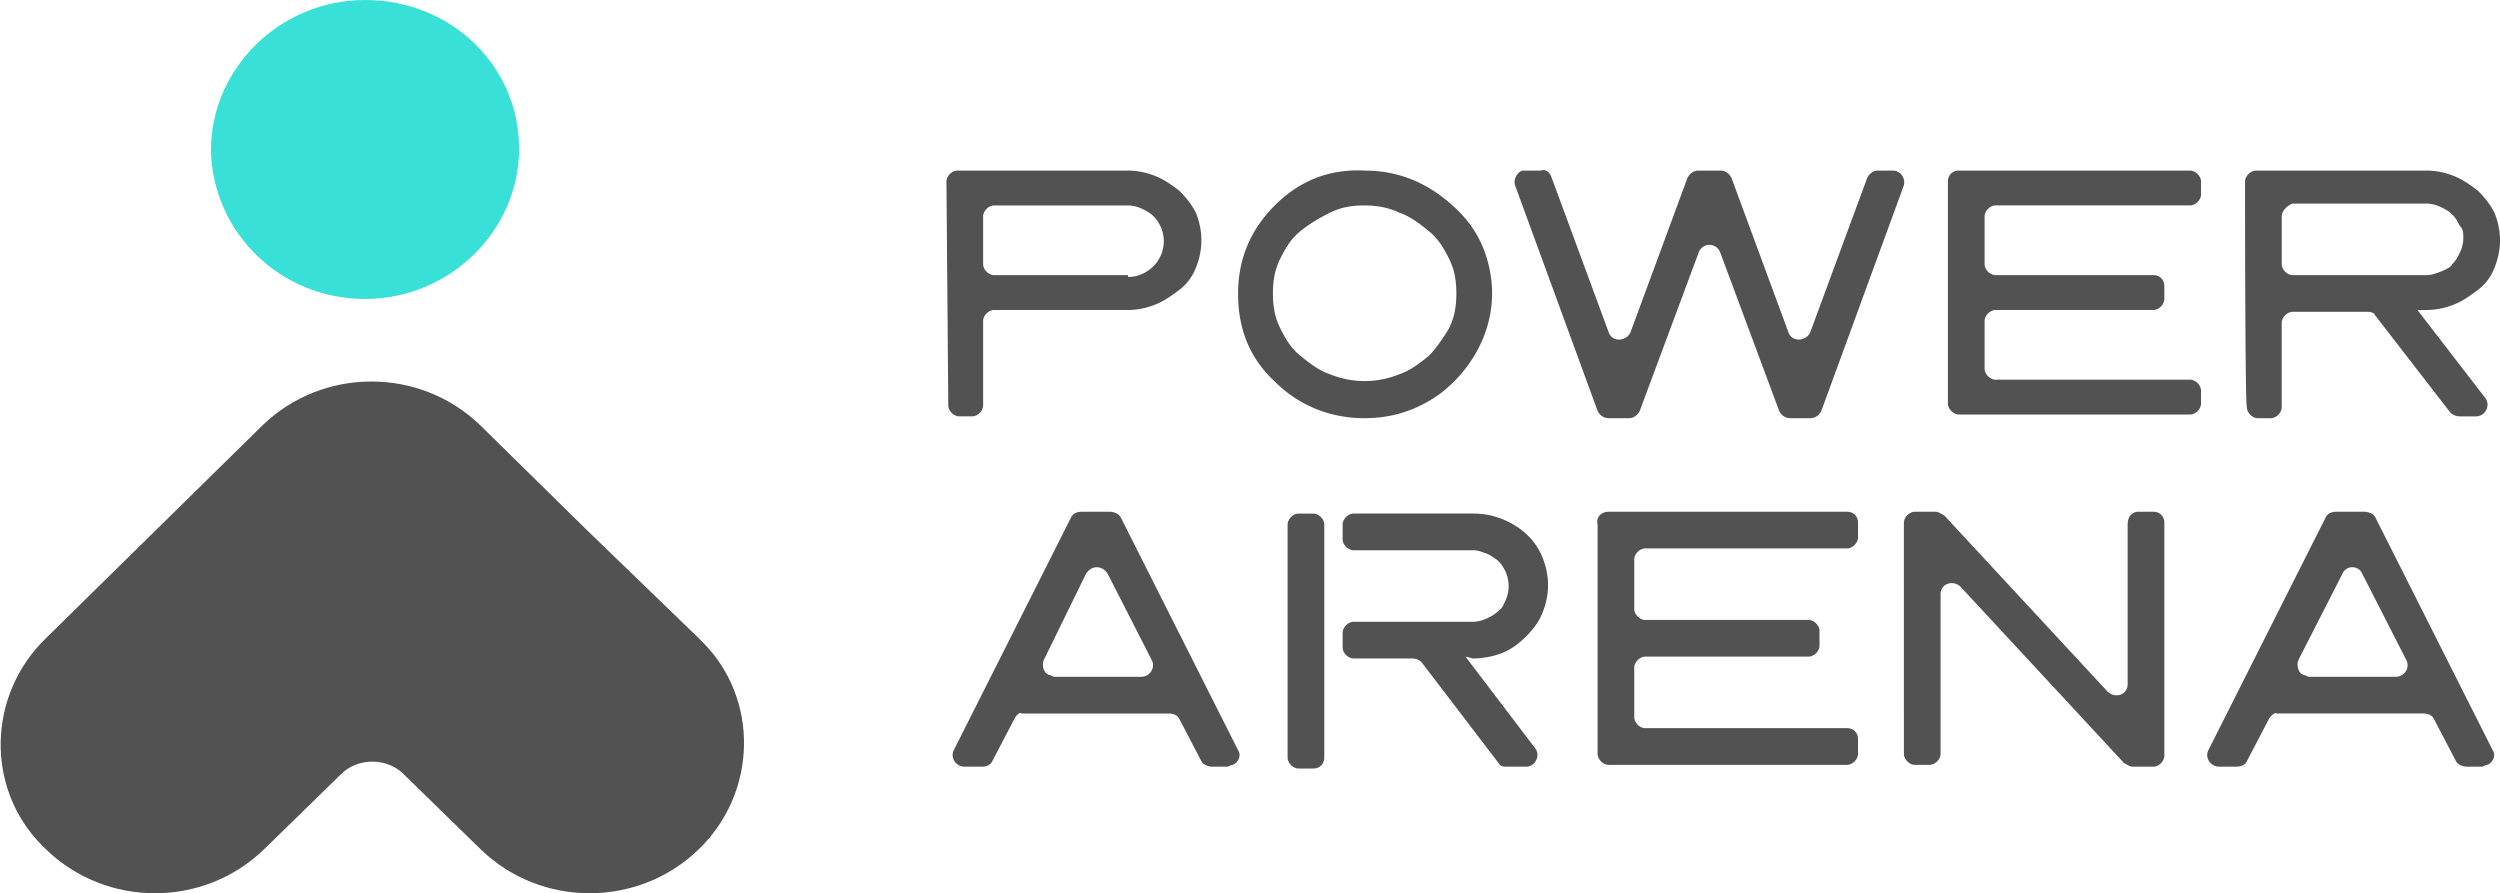
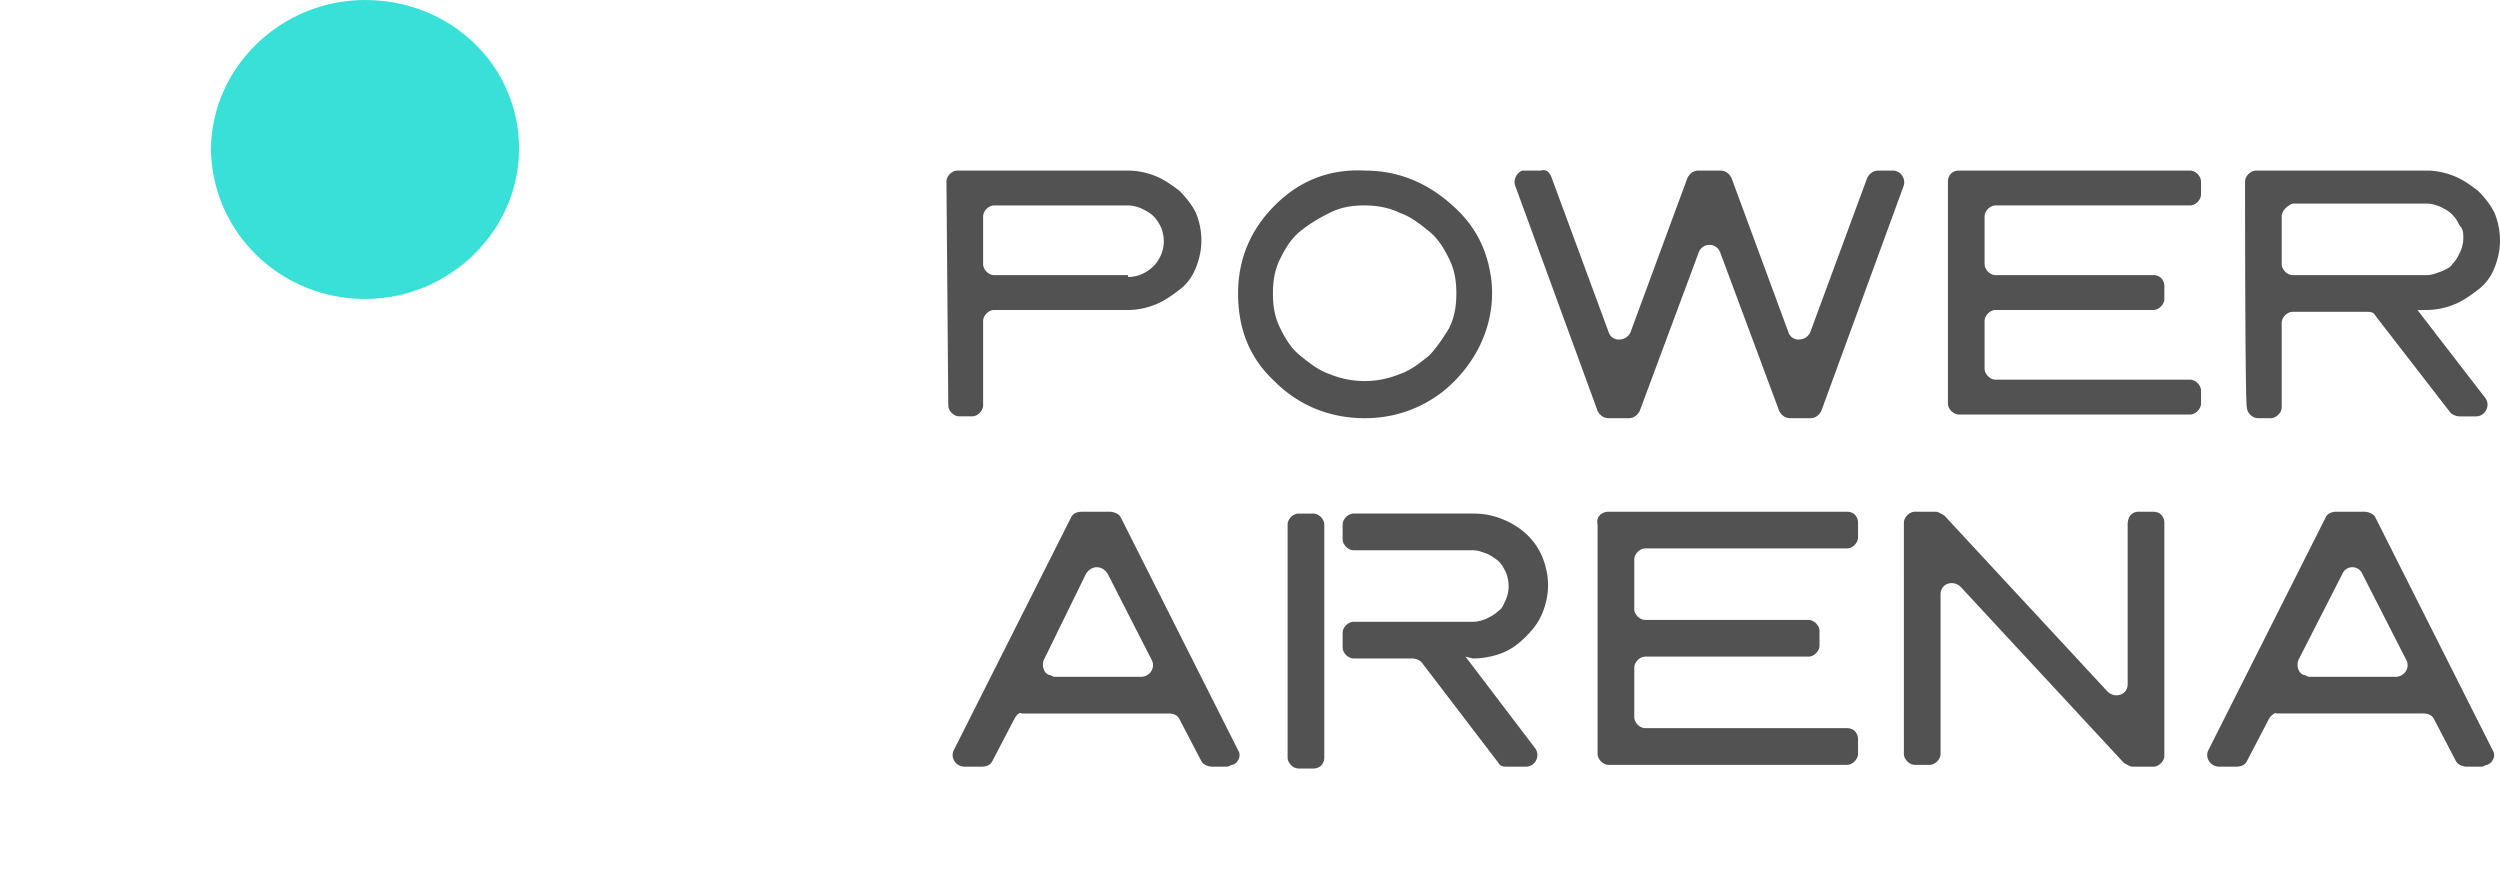
<svg xmlns="http://www.w3.org/2000/svg" xml:space="preserve" id="Layer_1" x="0" y="0" style="enable-background:new 0 0 136.3 48.7" version="1.1" viewBox="0 0 136.3 48.7">
  <style>.st0{fill:#525252}</style>
-   <path d="m32.1 29-5.9-5.8c-3.3-3.2-8.6-3.2-11.9 0L8.4 29l-5.9 5.8C-.7 37.9-.8 43 2.3 46.1l.2.2c3.3 3.2 8.6 3.2 11.9 0l4.2-4.1c.9-.9 2.5-.9 3.4 0l4.2 4.1c3.3 3.2 8.6 3.2 11.9 0 3.2-3.1 3.3-8.2.2-11.3l-.2-.2-6-5.8z" class="st0" />
  <path d="M19.9 16.3c4.6 0 8.4-3.7 8.4-8.2S24.6 0 19.9 0c-4.6 0-8.4 3.7-8.4 8.2.1 4.5 3.8 8.1 8.4 8.1z" style="fill:#38e0d7" />
  <path d="M51.6 9.9c0-.3.3-.6.6-.6h9.3c.5 0 1 .1 1.5.3.5.2.9.5 1.3.8.4.4.7.8.9 1.2.2.5.3 1 .3 1.5s-.1 1-.3 1.5c-.2.5-.5.9-.9 1.2-.4.3-.8.6-1.3.8-.5.2-1 .3-1.5.3h-7.3c-.3 0-.6.3-.6.6v4.6c0 .3-.3.6-.6.6h-.7c-.3 0-.6-.3-.6-.6l-.1-12.2zm9.9 5.2c.5 0 1-.2 1.4-.6.2-.2.3-.4.4-.6.2-.5.2-1 0-1.5-.1-.2-.2-.4-.4-.6-.2-.2-.4-.3-.6-.4-.2-.1-.5-.2-.8-.2h-7.3c-.3 0-.6.3-.6.6v2.6c0 .3.3.6.6.6h7.3v.1zm12.9-5.8c1.9 0 3.5.7 4.9 2 1.2 1.1 1.8 2.4 2 3.9.3 2.4-.8 4.7-2.7 6.2-1.2.9-2.6 1.4-4.2 1.4-1.9 0-3.6-.7-4.9-2-1.4-1.3-2-2.9-2-4.8s.7-3.5 2-4.8c1.3-1.3 2.9-2 4.9-1.9zm0 1.9c-.7 0-1.3.1-1.9.4-.6.3-1.1.6-1.6 1s-.8.9-1.1 1.5c-.3.6-.4 1.2-.4 1.9s.1 1.3.4 1.9c.3.6.6 1.1 1.1 1.5.5.4 1 .8 1.6 1a5 5 0 0 0 3.8 0c.6-.2 1.1-.6 1.6-1 .4-.4.8-1 1.1-1.5.3-.6.4-1.2.4-1.9s-.1-1.3-.4-1.9c-.3-.6-.6-1.1-1.1-1.5-.5-.4-1-.8-1.6-1-.6-.3-1.3-.4-1.9-.4zm10.2-1.5 3.1 8.4c.2.6 1 .5 1.2 0L92 9.7c.1-.2.3-.4.6-.4h1.2c.3 0 .5.2.6.4l3.1 8.4c.2.6 1 .5 1.2 0l3.1-8.4c.1-.2.3-.4.6-.4h.8c.4 0 .7.4.6.8l-4.5 12.3c-.1.2-.3.4-.6.4h-1.1c-.3 0-.5-.2-.6-.4l-3.2-8.6c-.2-.6-1-.6-1.2 0l-3.2 8.6c-.1.2-.3.4-.6.4h-1.1c-.3 0-.5-.2-.6-.4l-4.5-12.3c-.1-.3.1-.7.4-.8h1c.3-.1.5.1.6.4zm22.2-.4h12.6c.3 0 .6.3.6.6v.7c0 .3-.3.6-.6.6h-10.6c-.3 0-.6.3-.6.6v2.6c0 .3.3.6.6.6h8.6c.4 0 .6.3.6.6v.7c0 .3-.3.6-.6.6h-8.6c-.3 0-.6.3-.6.6v2.6c0 .3.3.6.6.6h10.6c.3 0 .6.3.6.6v.7c0 .3-.3.6-.6.6h-12.6c-.3 0-.6-.3-.6-.6V9.9c0-.4.3-.6.6-.6zm15.6.6c0-.3.3-.6.6-.6h9.3c.5 0 1 .1 1.5.3.5.2.9.5 1.3.8.4.4.7.8.9 1.2.2.5.3 1 .3 1.5s-.1 1-.3 1.5c-.2.5-.5.9-.9 1.2-.4.3-.8.6-1.3.8-.5.2-1 .3-1.5.3h-.5l3.7 4.8c.3.4 0 1-.5 1h-.9c-.2 0-.4-.1-.5-.2l-4.1-5.3c-.1-.2-.3-.2-.5-.2h-4c-.3 0-.6.3-.6.6v4.6c0 .3-.3.6-.6.6h-.7c-.3 0-.6-.3-.6-.6-.1 0-.1-12.3-.1-12.3zm2 1.9v2.6c0 .3.3.6.6.6h7.3c.3 0 .5-.1.8-.2.2-.1.5-.2.6-.4.2-.2.3-.4.4-.6.1-.2.2-.5.2-.8 0-.3 0-.5-.2-.7-.1-.2-.2-.4-.4-.6-.2-.2-.4-.3-.6-.4-.2-.1-.5-.2-.8-.2H125c-.3.1-.6.4-.6.7zM55.3 39.2l-1.2 2.3c-.1.2-.3.3-.6.3h-.9c-.5 0-.8-.5-.6-.9l6.4-12.7c.1-.2.3-.3.6-.3h1.5c.2 0 .5.1.6.3l6.4 12.7c.2.3 0 .7-.3.8-.1 0-.2.1-.3.1h-.8c-.2 0-.5-.1-.6-.3l-1.2-2.3c-.1-.2-.3-.3-.6-.3h-8c-.1-.1-.3.1-.4.3zm3.9-7.9L56.9 36c-.1.3 0 .7.3.8.1 0 .2.1.3.1h4.7c.5 0 .8-.5.6-.9l-2.4-4.7c-.3-.5-.9-.5-1.2 0zm28.5-3.4h13c.4 0 .6.3.6.6v.8c0 .3-.3.6-.6.6h-11c-.3 0-.6.3-.6.6v2.7c0 .3.3.6.6.6h8.9c.3 0 .6.3.6.6v.8c0 .3-.3.6-.6.6h-8.9c-.3 0-.6.3-.6.6v2.7c0 .3.3.6.6.6h11c.4 0 .6.3.6.6v.8c0 .3-.3.6-.6.6h-13c-.3 0-.6-.3-.6-.6V28.6c-.1-.4.2-.7.6-.7zm28.9 0h.8c.4 0 .6.3.6.6v12.7c0 .3-.3.6-.6.6h-1.1c-.2 0-.3-.1-.5-.2l-8.9-9.6c-.4-.4-1.1-.2-1.1.4v8.7c0 .3-.3.6-.6.6h-.8c-.3 0-.6-.3-.6-.6V28.5c0-.3.3-.6.6-.6h1.1c.2 0 .3.1.5.2l8.9 9.6c.4.4 1.1.2 1.1-.4v-8.7c0-.4.2-.7.6-.7zm7.1 11.3-1.2 2.3c-.1.2-.3.3-.6.3h-.9c-.5 0-.8-.5-.6-.9l6.4-12.7c.1-.2.3-.3.6-.3h1.5c.2 0 .5.1.6.3l6.4 12.7c.2.3 0 .7-.3.8-.1 0-.2.1-.3.1h-.8c-.2 0-.5-.1-.6-.3l-1.2-2.3c-.1-.2-.3-.3-.6-.3h-8c0-.1-.3.1-.4.3zm4-7.9-2.4 4.7c-.1.3 0 .7.3.8.1 0 .2.1.3.1h4.7c.5 0 .8-.5.6-.9l-2.4-4.7c-.2-.5-.9-.5-1.1 0zm-55.5 4.6v-7.3c0-.3-.3-.6-.6-.6h-.8c-.3 0-.6.3-.6.6v12.7c0 .3.3.6.6.6h.8c.4 0 .6-.3.6-.6v-5.4zm8.1 0c.5 0 1.1-.1 1.6-.3.5-.2.9-.5 1.3-.9s.7-.8.9-1.3c.2-.5.3-1 .3-1.5s-.1-1-.3-1.5c-.4-1-1.2-1.7-2.2-2.1-.5-.2-1-.3-1.6-.3h-6.5c-.3 0-.6.3-.6.6v.8c0 .3.3.6.6.6h6.5c.3 0 .5.1.8.2.2.1.5.3.6.4.2.2.3.4.4.6.2.5.2 1 0 1.5-.1.2-.2.5-.4.6-.2.2-.4.3-.6.4-.2.1-.5.2-.8.2h-6.5c-.3 0-.6.3-.6.6v.8c0 .3.3.6.6.6H77c.2 0 .4.1.5.2l4.2 5.5c.1.2.3.2.5.2h1c.5 0 .8-.6.5-1l-3.8-5 .4.1c0-.1 0 0 0 0z" class="st0" />
</svg>